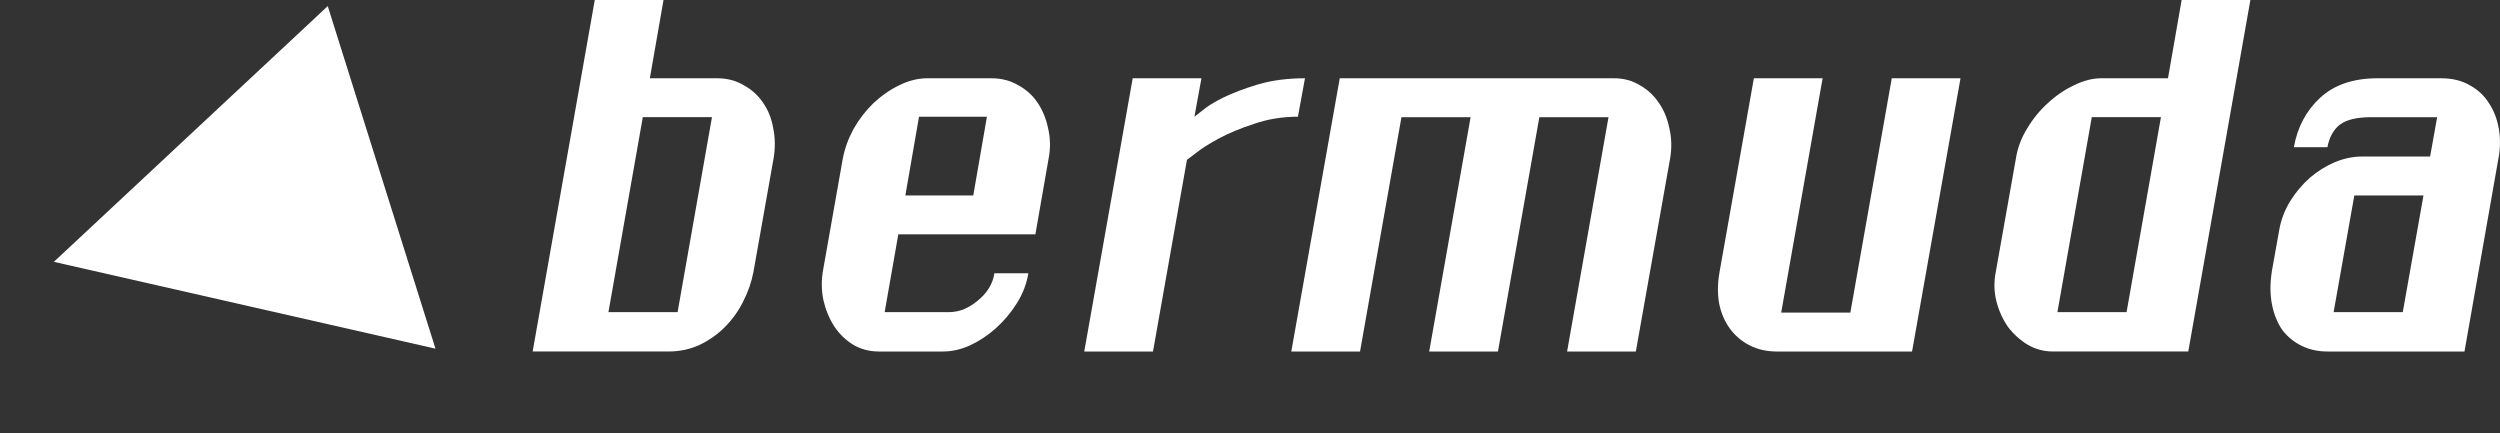
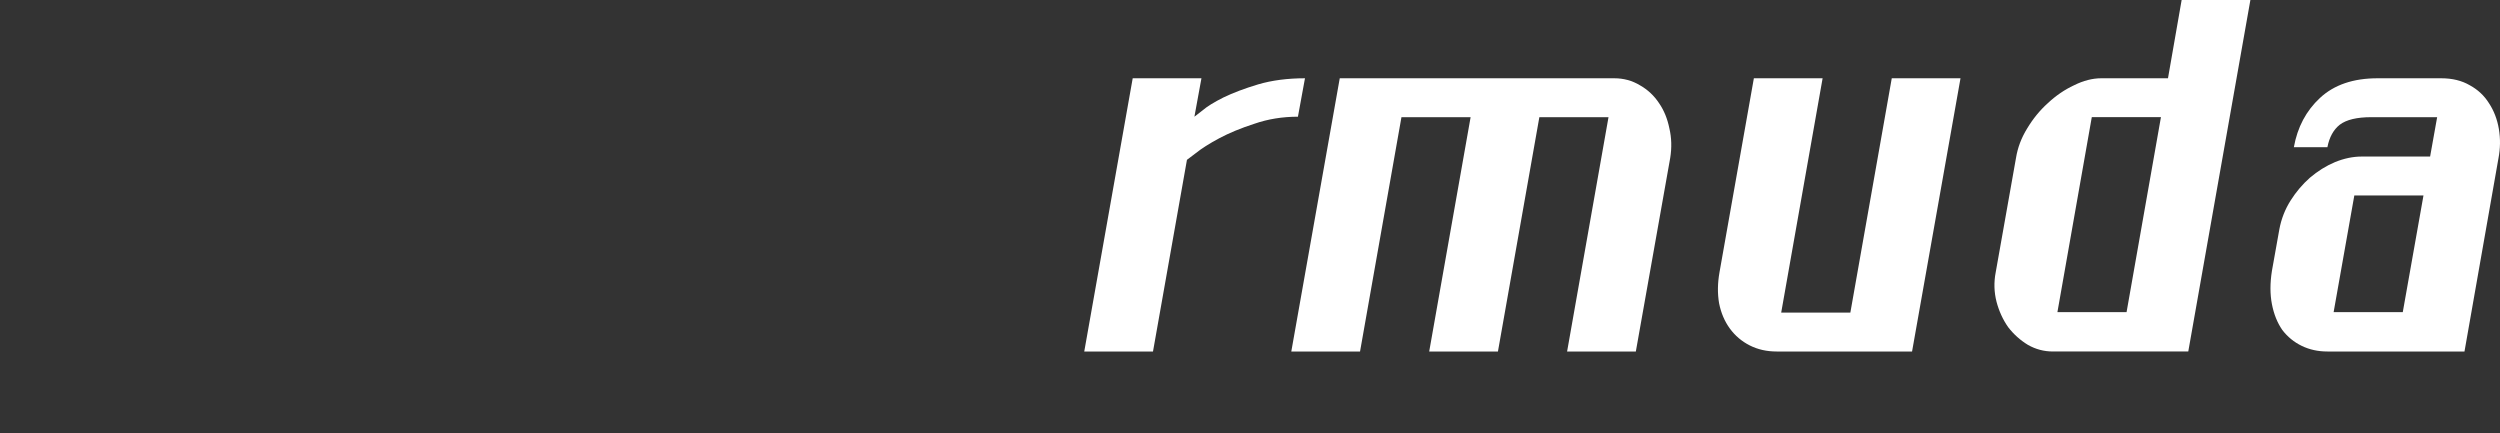
<svg xmlns="http://www.w3.org/2000/svg" width="600" height="104" viewBox="0 0 600 104" fill="none">
  <rect x="0" y="0" width="600" height="104" fill="#333333" stroke="none" />
-   <path d="M104.515 83.681L12.928 62.842L78.658 1.464L104.515 83.681Z" fill="white" />
-   <path d="M159.244 0L155.964 18.784H172.065C174.516 18.784 176.67 19.346 178.525 20.471C180.446 21.52 182.003 22.945 183.196 24.745C184.389 26.47 185.184 28.494 185.581 30.819C186.045 33.068 186.078 35.43 185.681 37.905L180.811 65.349C180.347 67.748 179.519 70.11 178.326 72.435C177.2 74.684 175.742 76.709 173.953 78.509C172.23 80.233 170.209 81.658 167.89 82.783C165.571 83.832 163.087 84.357 160.436 84.357H127.838L142.746 0H159.244ZM146.025 74.909H162.623L170.872 28.119H154.274L146.025 74.909Z" fill="white" />
-   <path d="M215.596 56.241L212.316 74.912H227.721C228.914 74.912 230.106 74.687 231.299 74.237C232.492 73.712 233.585 73.037 234.579 72.213C235.639 71.388 236.533 70.413 237.262 69.288C237.991 68.163 238.455 66.926 238.654 65.576H246.803C246.406 68.051 245.511 70.413 244.12 72.662C242.729 74.912 241.039 76.936 239.051 78.736C237.13 80.461 235.043 81.848 232.79 82.898C230.603 83.873 228.45 84.36 226.33 84.36H210.925C208.606 84.36 206.519 83.798 204.663 82.673C202.875 81.548 201.384 80.086 200.191 78.286C198.998 76.412 198.137 74.312 197.607 71.987C197.143 69.663 197.11 67.338 197.508 65.014L202.278 38.02C202.742 35.62 203.603 33.258 204.862 30.934C206.187 28.609 207.778 26.547 209.633 24.747C211.554 22.948 213.608 21.523 215.795 20.473C218.048 19.349 220.3 18.786 222.553 18.786H237.958C240.343 18.786 242.497 19.349 244.418 20.473C246.34 21.523 247.897 22.948 249.089 24.747C250.282 26.547 251.11 28.609 251.574 30.934C252.104 33.258 252.137 35.62 251.673 38.02L248.493 56.241H215.596ZM233.585 46.905L236.865 28.009H220.565L217.286 46.905H233.585Z" fill="white" />
+   <path d="M104.515 83.681L12.928 62.842L104.515 83.681Z" fill="white" />
  <path d="M260.221 84.36L271.849 18.786H288.347L286.658 28.009L288.546 26.547C289.672 25.572 291.362 24.522 293.615 23.398C295.934 22.273 298.716 21.223 301.963 20.248C305.276 19.273 309.02 18.786 313.194 18.786C313.194 18.786 312.631 21.86 311.504 28.009C307.794 28.009 304.315 28.572 301.069 29.696C297.822 30.746 295.006 31.908 292.621 33.183C290.235 34.458 288.347 35.658 286.956 36.782C285.564 37.832 284.869 38.357 284.869 38.357L276.719 84.36H260.221Z" fill="white" />
  <path d="M352.947 28.122H336.349L326.41 84.36H309.912L321.54 18.786H387.434C389.686 18.786 391.74 19.349 393.596 20.473C395.451 21.523 396.975 22.948 398.167 24.747C399.36 26.472 400.188 28.497 400.652 30.821C401.182 33.071 401.248 35.433 400.851 37.907L392.602 84.36H376.104L386.042 28.122H369.445L359.506 84.36H343.008L352.947 28.122Z" fill="white" />
  <path d="M426.395 84.36C424.009 84.36 421.856 83.873 419.935 82.898C418.013 81.923 416.423 80.573 415.164 78.849C413.905 77.124 413.044 75.099 412.58 72.775C412.182 70.45 412.215 67.976 412.679 65.351L420.928 18.786H437.427L427.488 75.024H444.085L454.024 18.786H470.522L458.894 84.36H426.395Z" fill="white" />
  <path d="M540.094 0L525.186 84.357H492.686C490.566 84.357 488.578 83.832 486.723 82.783C484.868 81.658 483.278 80.233 481.952 78.509C480.694 76.709 479.766 74.684 479.17 72.435C478.573 70.11 478.507 67.748 478.971 65.349L483.841 37.905C484.238 35.43 485.133 33.068 486.524 30.819C487.916 28.494 489.572 26.47 491.494 24.745C493.415 22.945 495.502 21.52 497.755 20.471C500.008 19.346 502.194 18.784 504.314 18.784H520.316L523.595 0H540.094ZM518.626 28.119H502.029L493.78 74.909H510.377L518.626 28.119Z" fill="white" />
  <path d="M569.114 28.122C565.668 28.122 563.15 28.722 561.56 29.921C560.036 31.121 559.043 32.921 558.579 35.32H550.528C551.39 30.521 553.477 26.584 556.79 23.51C560.169 20.361 564.774 18.786 570.605 18.786H585.91C588.56 18.786 590.846 19.349 592.768 20.473C594.689 21.523 596.213 22.948 597.34 24.747C598.532 26.547 599.327 28.609 599.725 30.934C600.122 33.258 600.089 35.62 599.625 38.02L591.476 84.36H558.579C556.326 84.36 554.272 83.91 552.417 83.01C550.562 82.11 549.004 80.836 547.746 79.186C546.553 77.461 545.725 75.399 545.261 73C544.797 70.6 544.797 67.938 545.261 65.014L547.05 55.004C547.514 52.529 548.408 50.242 549.733 48.142C551.058 46.043 552.616 44.206 554.405 42.631C556.26 41.056 558.247 39.819 560.368 38.919C562.554 38.02 564.708 37.57 566.828 37.57H583.227L584.916 28.122H569.114ZM581.636 46.905H565.039L560.07 74.912H576.667L581.636 46.905Z" fill="white" />
</svg>